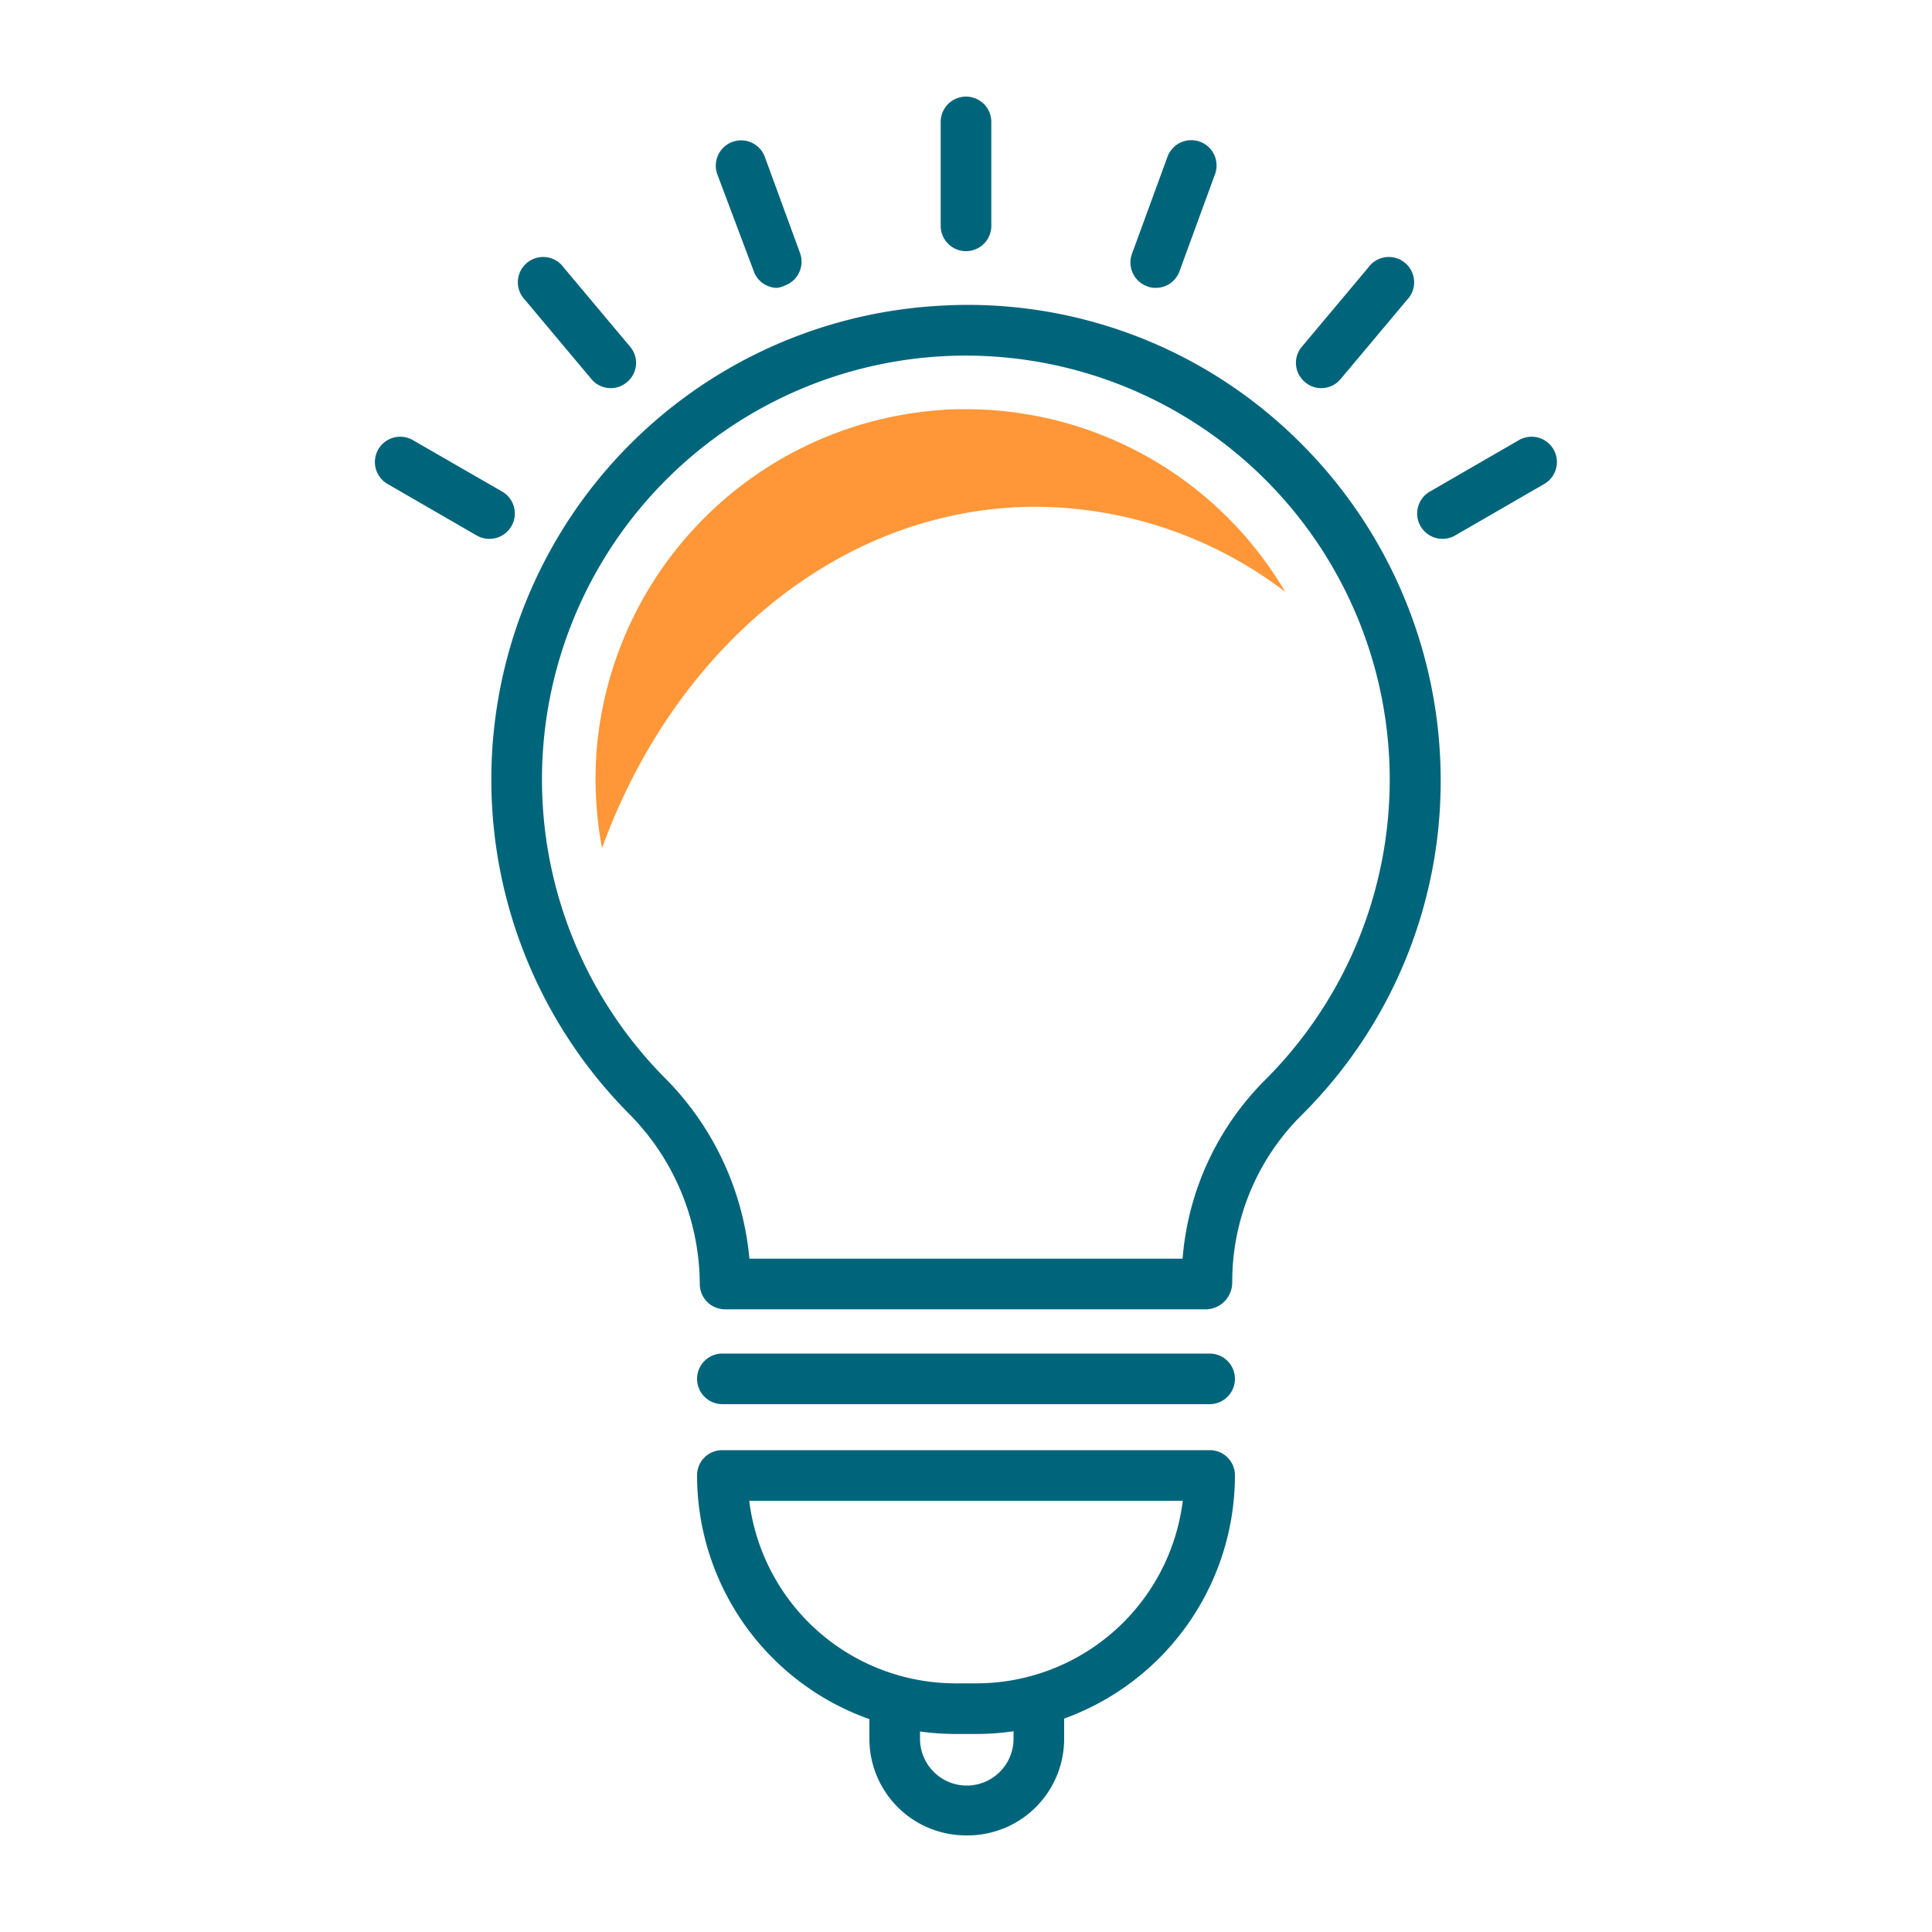
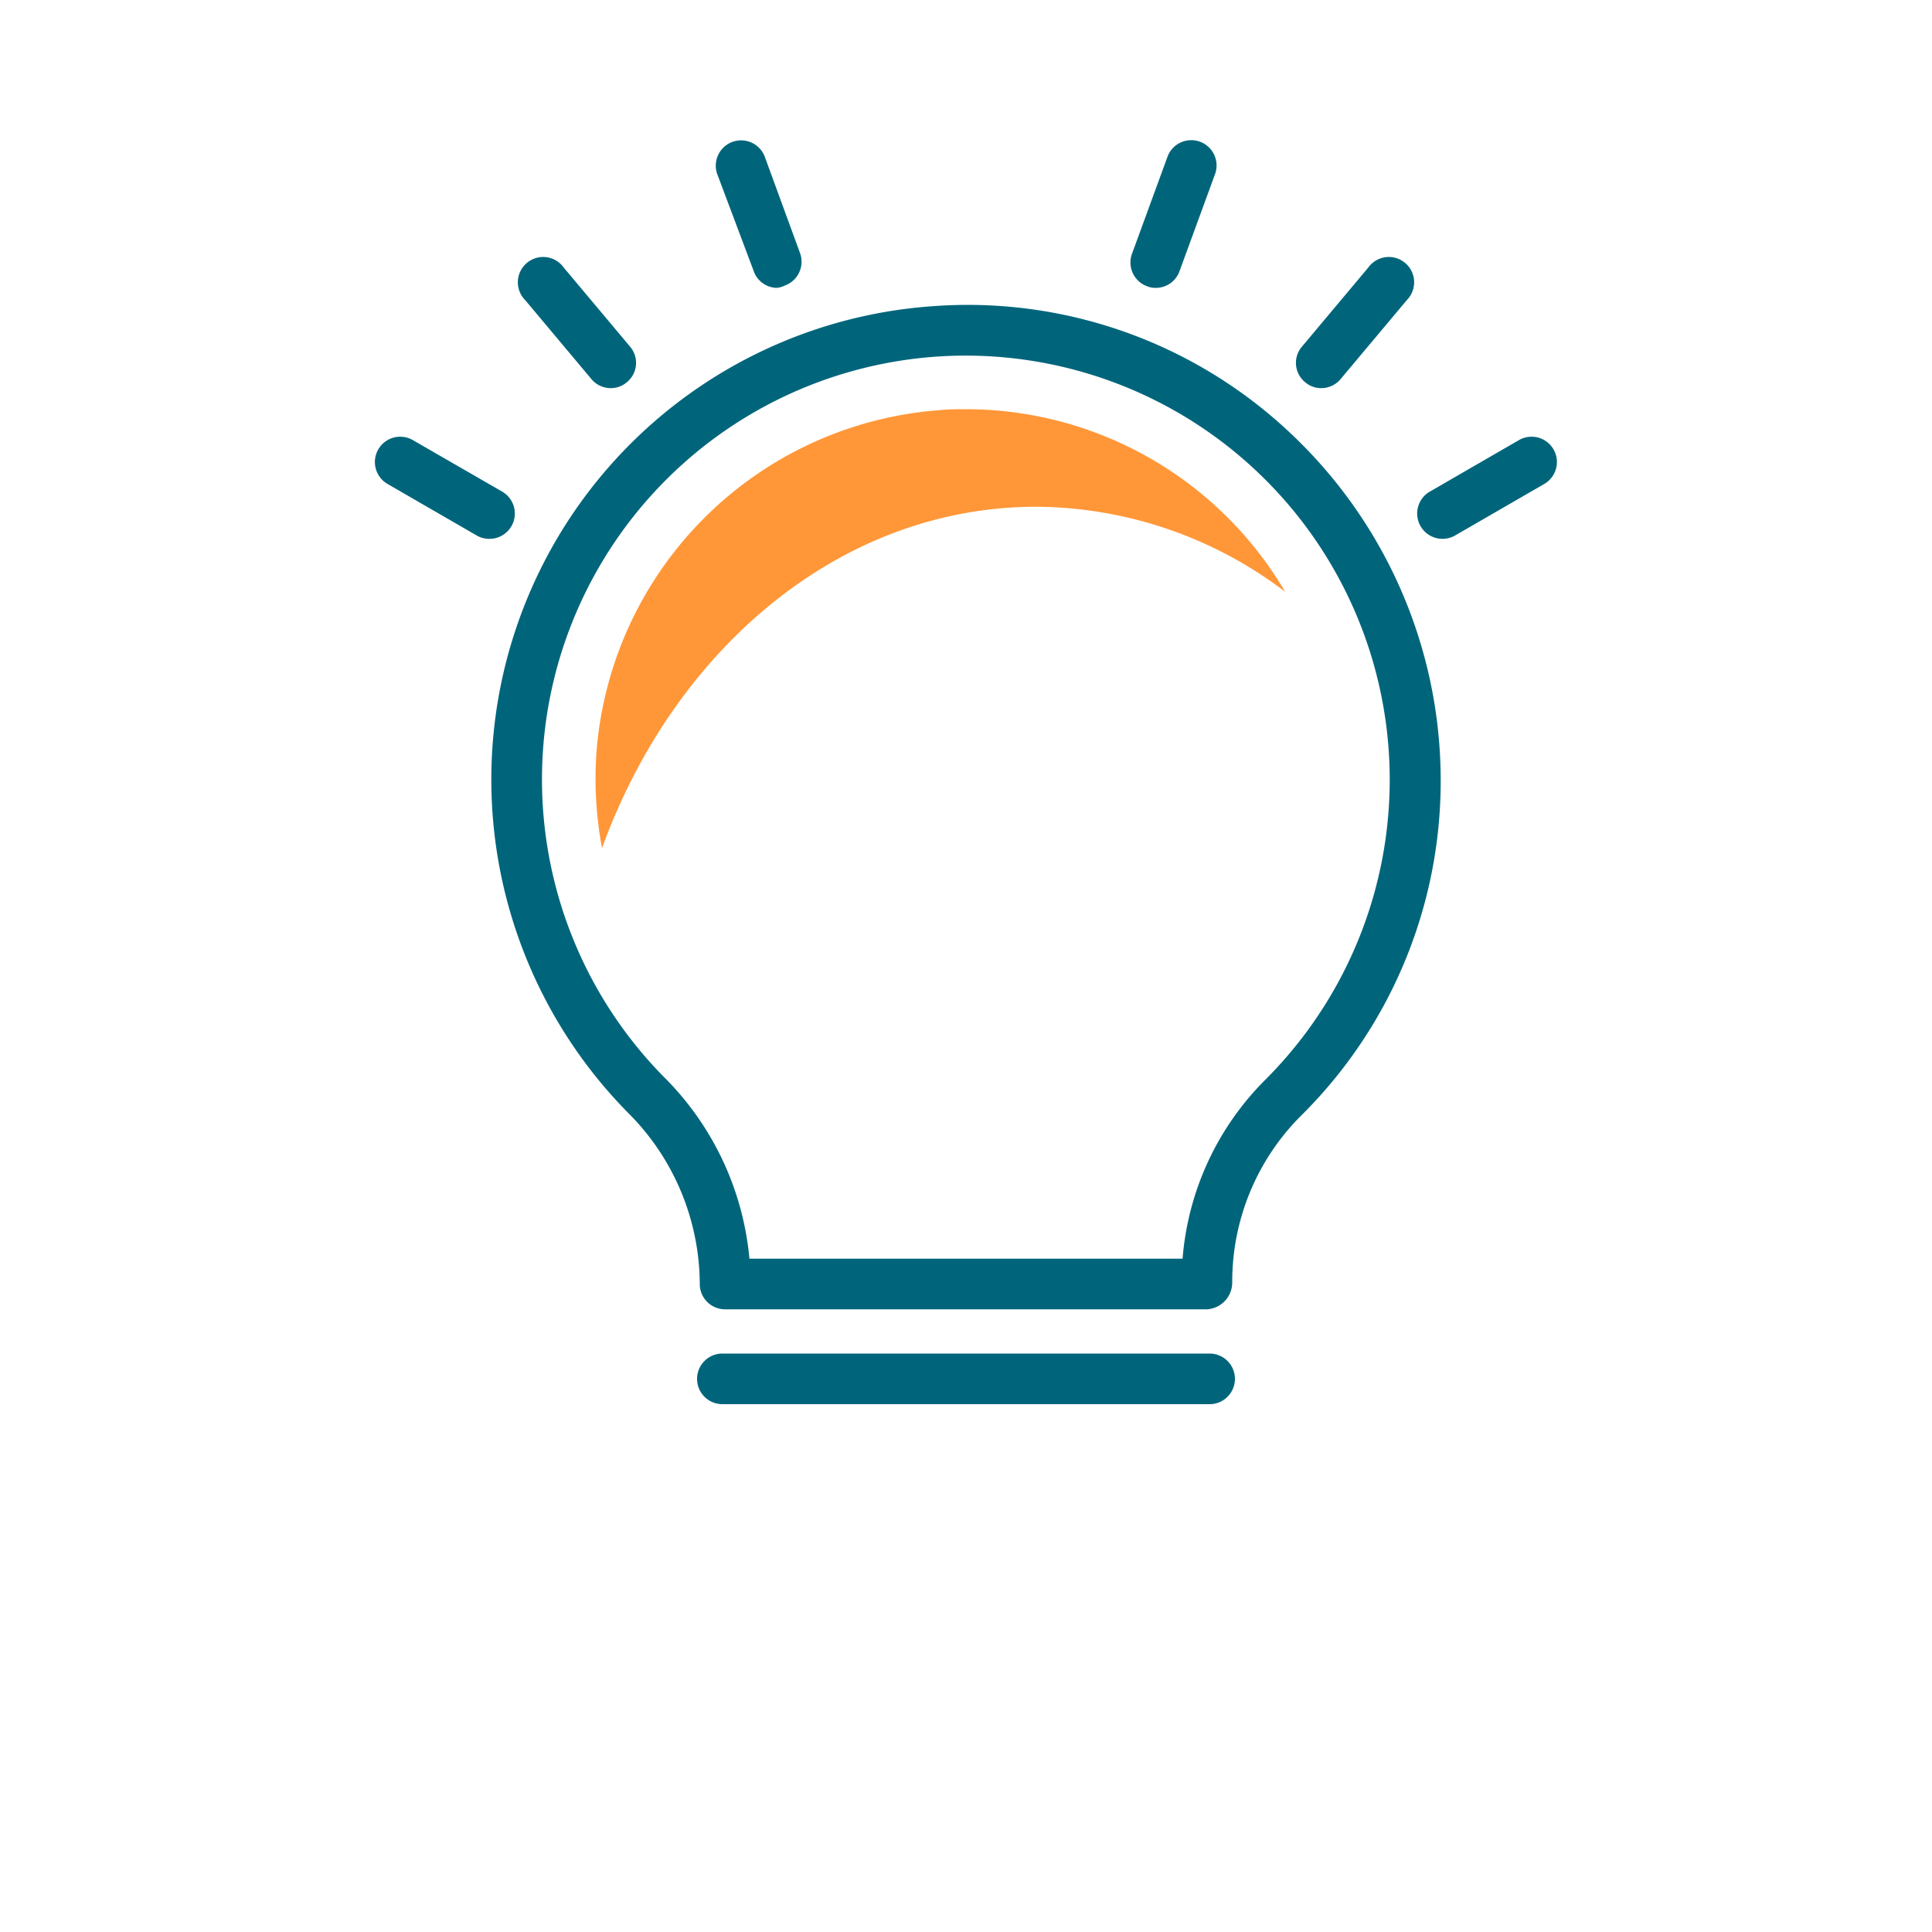
<svg xmlns="http://www.w3.org/2000/svg" version="1.1" x="0px" y="0px" viewBox="0 0 100 100">
  <defs>
    <style>
            .svg-color1 { fill:#00657B;}
            .svg-accent { fill:#FF9738;}
        </style>
  </defs>
  <g class="svg-color1">
    <path d="M62.47,67.77H37.53a1.31,1.31,0,0,1-1.31-1.31,12.58,12.58,0,0,0-3.73-8.88A24.56,24.56,0,0,1,48.26,15.85a24.32,24.32,0,0,1,18.5,6.54,24.66,24.66,0,0,1,7.81,18A24.36,24.36,0,0,1,67.3,57.79a12.14,12.14,0,0,0-3.52,8.59A1.39,1.39,0,0,1,62.47,67.77ZM38.79,65.15H61.21a14.73,14.73,0,0,1,4.24-9.22,21.95,21.95,0,0,0-17-37.47A21.94,21.94,0,0,0,34.36,55.74,15.21,15.21,0,0,1,38.79,65.15Z">
        </path>
    <path d="M62.61,72.68H37.39a1.31,1.31,0,0,1,0-2.62H62.61a1.31,1.31,0,1,1,0,2.62Z">
-         </path>
-     <path d="M50.54,89.75H49.46A13.39,13.39,0,0,1,36.08,76.37a1.3,1.3,0,0,1,1.31-1.31H62.61a1.3,1.3,0,0,1,1.31,1.31A13.39,13.39,0,0,1,50.54,89.75ZM38.78,77.68a10.77,10.77,0,0,0,10.68,9.45h1.08a10.77,10.77,0,0,0,10.68-9.45Z">
-         </path>
-     <path d="M50,95a5,5,0,0,1-5-5V88.65a1.31,1.31,0,1,1,2.62,0V90a2.42,2.42,0,0,0,4.84,0V88.64a1.31,1.31,0,1,1,2.62,0V90A5,5,0,0,1,50,95Z">
-         </path>
-     <path d="M50,13a1.31,1.31,0,0,1-1.31-1.31V6.31a1.31,1.31,0,0,1,2.62,0v5.34A1.31,1.31,0,0,1,50,13Z">
        </path>
    <path d="M40.18,14.9A1.3,1.3,0,0,1,39,14L37.12,9a1.31,1.31,0,0,1,2.46-.9l1.83,5a1.31,1.31,0,0,1-.79,1.68A1.11,1.11,0,0,1,40.18,14.9Z">
        </path>
    <path d="M31.61,20.09a1.3,1.3,0,0,1-1-.47l-3.43-4.09a1.31,1.31,0,1,1,2-1.68l3.43,4.09a1.29,1.29,0,0,1-.16,1.84A1.27,1.27,0,0,1,31.61,20.09Z">
        </path>
    <path d="M25.33,27.89a1.29,1.29,0,0,1-.65-.17l-4.62-2.67a1.31,1.31,0,0,1,1.31-2.27L26,25.45a1.31,1.31,0,0,1-.66,2.44Z">
        </path>
    <path d="M59.82,14.9a1.11,1.11,0,0,1-.44-.08,1.31,1.31,0,0,1-.79-1.68l1.83-5a1.31,1.31,0,1,1,2.46.9l-1.83,5A1.3,1.3,0,0,1,59.82,14.9Z">
        </path>
    <path d="M68.39,20.09a1.27,1.27,0,0,1-.84-.31,1.29,1.29,0,0,1-.16-1.84l3.43-4.09a1.31,1.31,0,1,1,2,1.68l-3.43,4.09A1.3,1.3,0,0,1,68.39,20.09Z">
        </path>
    <path d="M74.67,27.89A1.31,1.31,0,0,1,74,25.45l4.62-2.67a1.31,1.31,0,0,1,1.31,2.27l-4.62,2.67A1.29,1.29,0,0,1,74.67,27.89Z">
        </path>
  </g>
  <g class="svg-accent">
    <path d="M53.63,26.23a21.47,21.47,0,0,1,12.89,4.4A19.18,19.18,0,0,0,50,21.18c-.45,0-.91,0-1.37.05A19.24,19.24,0,0,0,30.89,38.72a19.48,19.48,0,0,0,.27,5.18C34.93,33.51,43.57,26.23,53.63,26.23Z">
        </path>
  </g>
</svg>